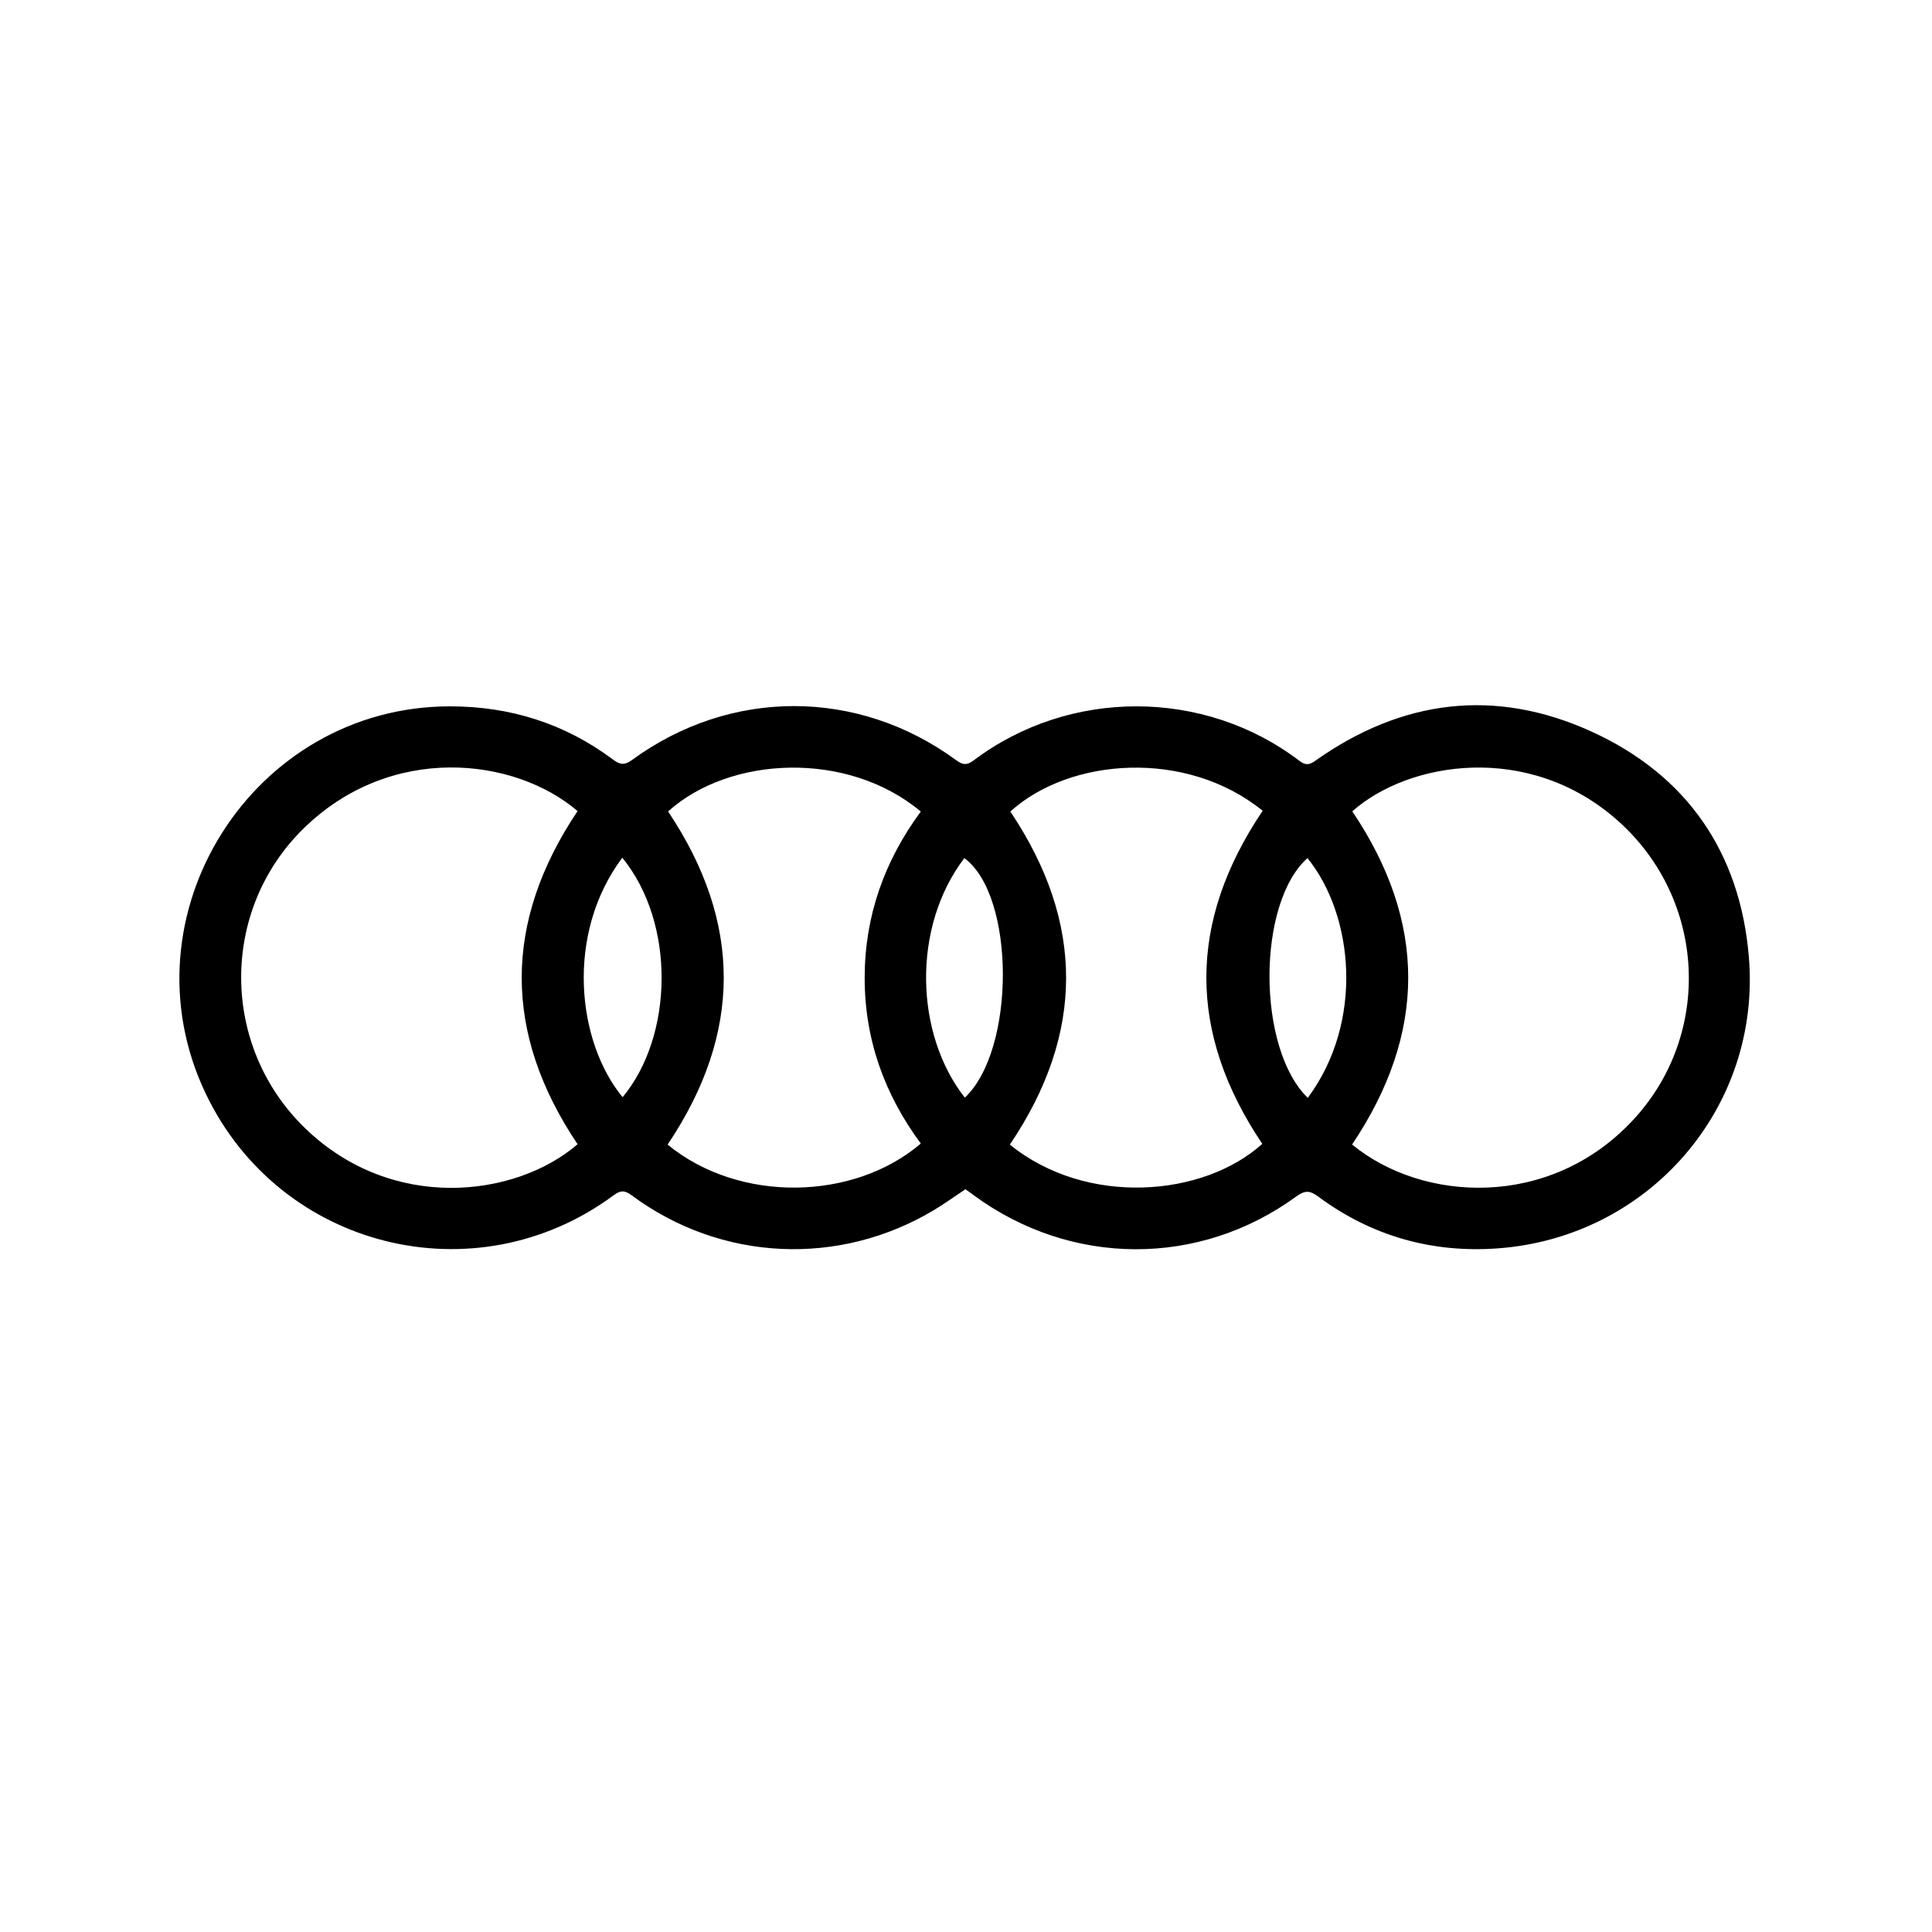
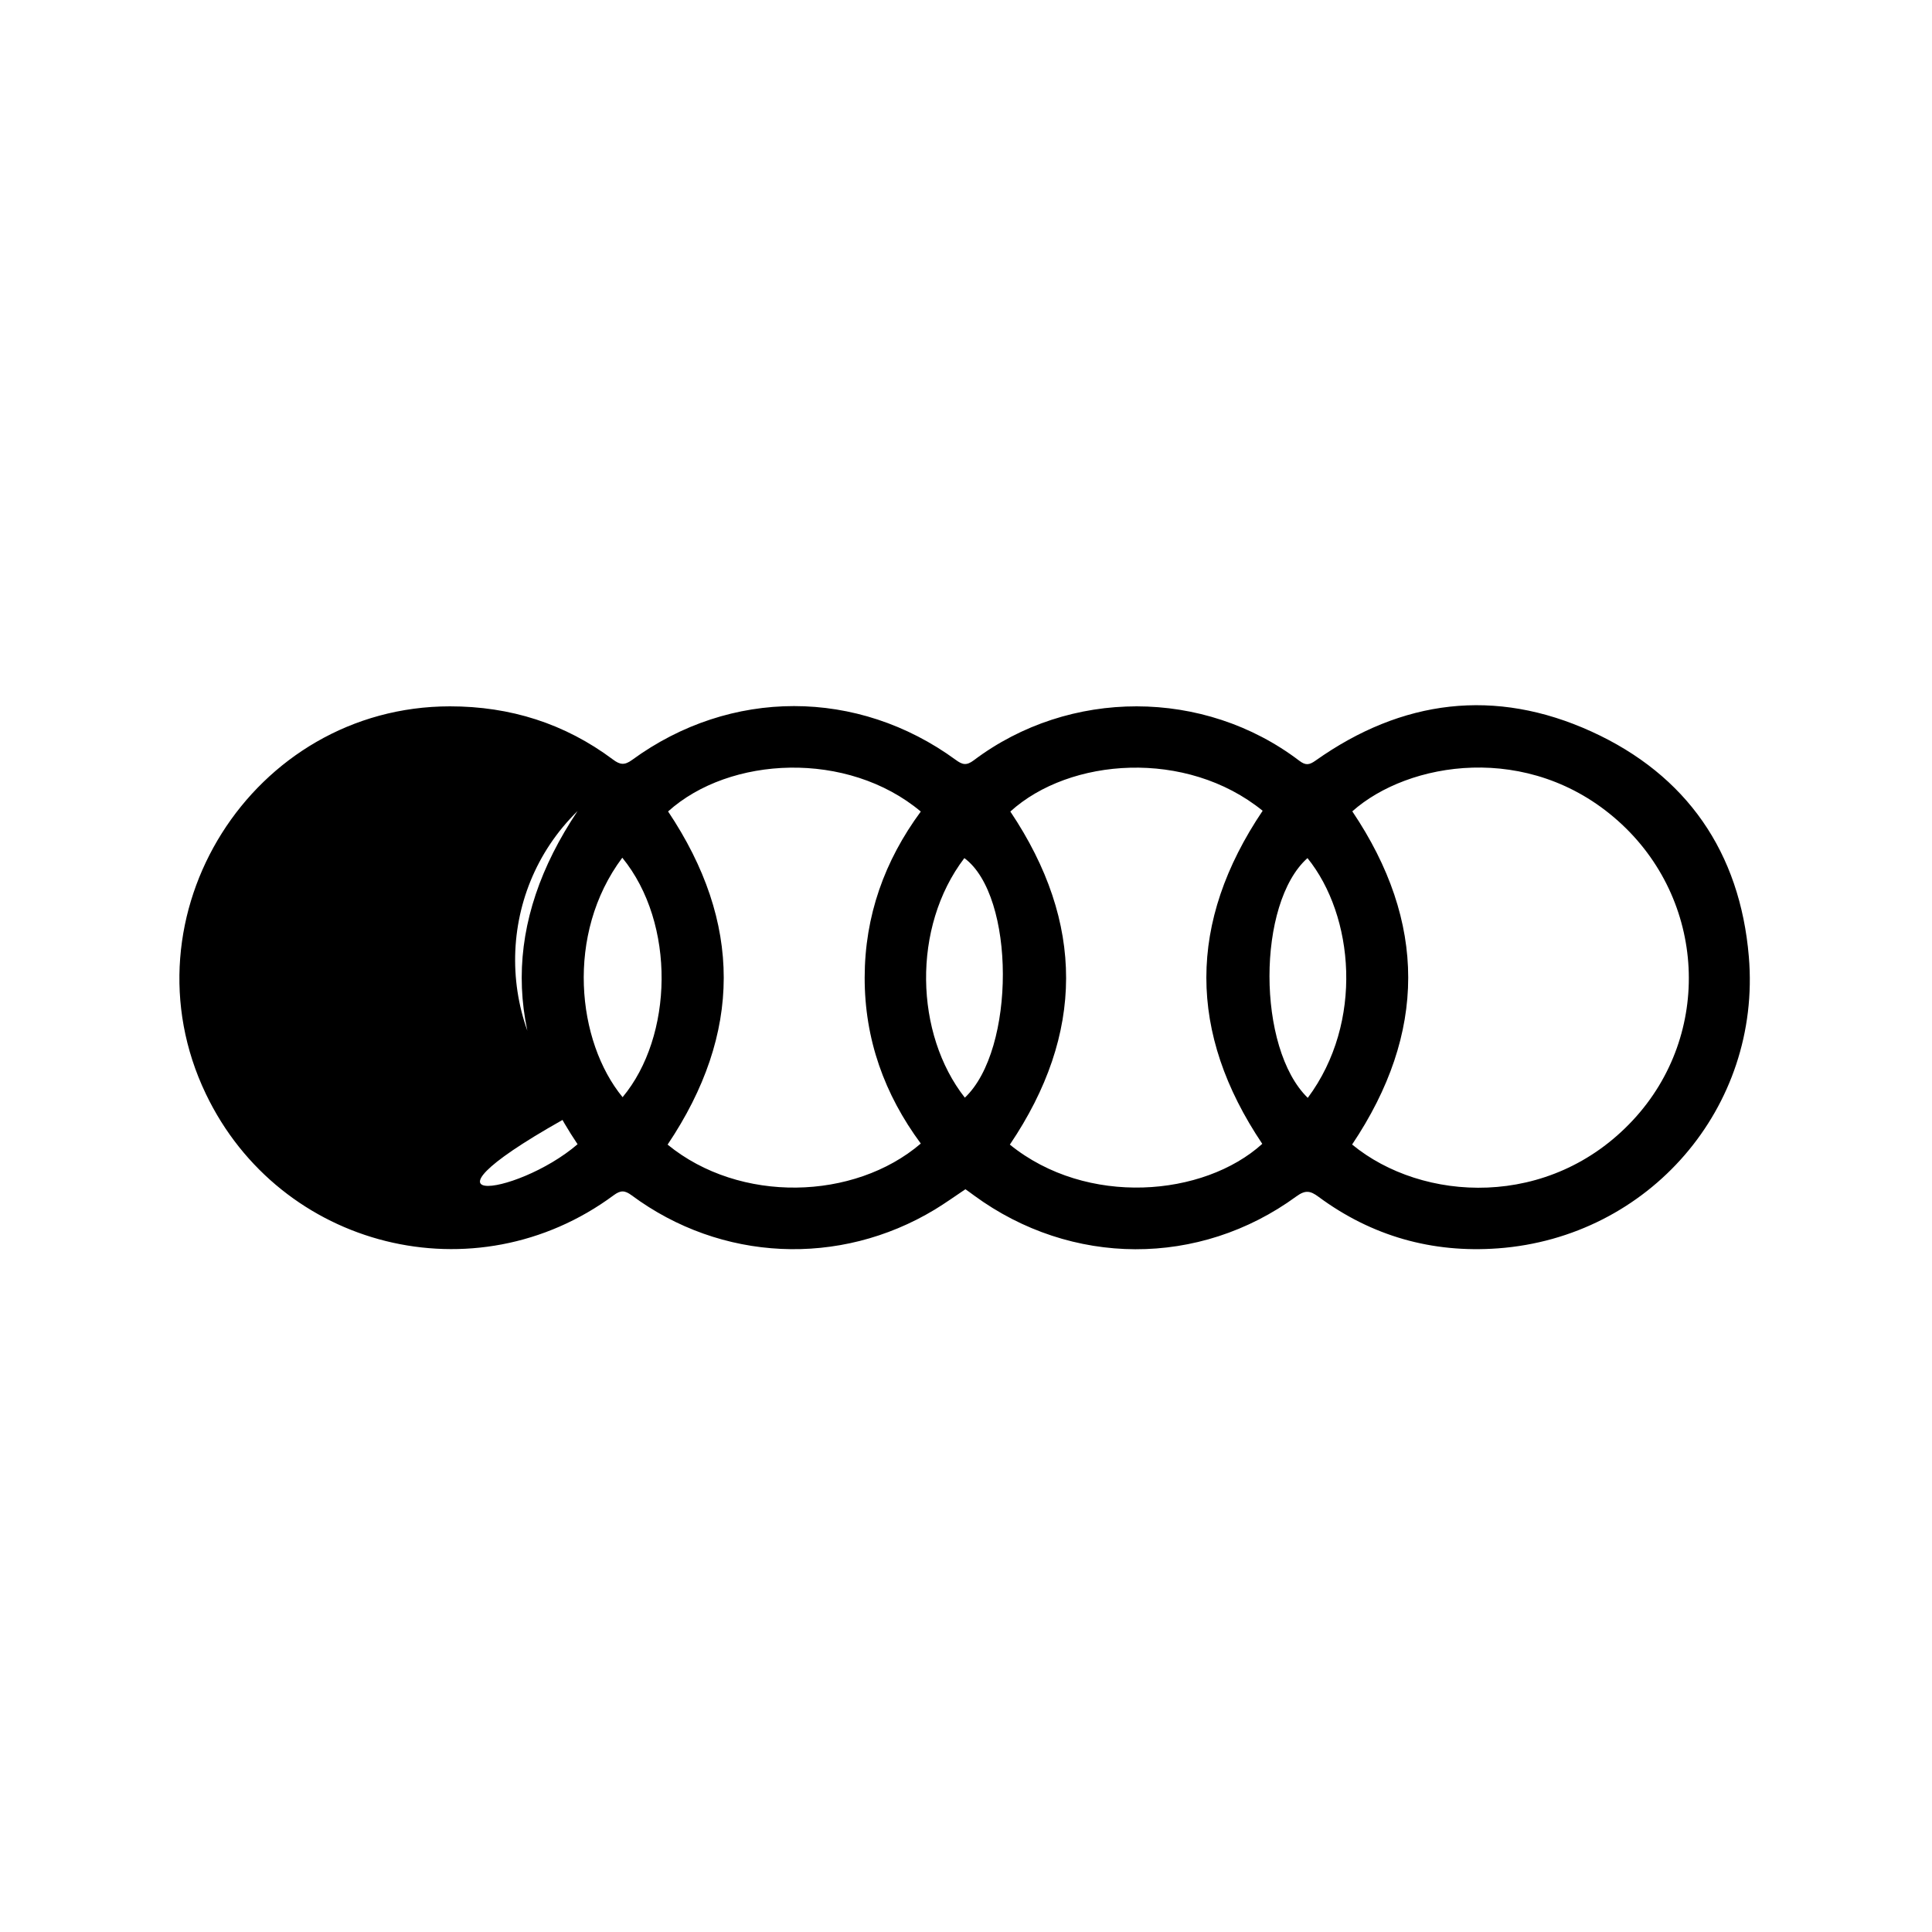
<svg xmlns="http://www.w3.org/2000/svg" version="1.1" id="Слой_1" x="0px" y="0px" viewBox="0 0 200 200" style="enable-background:new 0 0 200 200;" xml:space="preserve">
-   <path d="M99.94,123.11c-1.09,0.73-2.11,1.46-3.18,2.11c-9.86,5.95-22.12,5.38-31.37-1.48c-0.72-0.53-1.14-0.54-1.86-0.01  c-14.31,10.59-34.54,5.55-42.22-10.49c-8.84-18.45,4.81-40.11,25.27-40.12c6.23,0,11.88,1.77,16.88,5.51  c0.73,0.55,1.2,0.6,1.97,0.04c10.18-7.44,23.36-7.43,33.52,0c0.67,0.49,1.09,0.61,1.85,0.04c9.91-7.47,23.85-7.45,33.7,0.04  c0.66,0.5,1.03,0.45,1.68-0.01c8.95-6.34,18.6-7.55,28.57-3.01c9.87,4.5,15.38,12.51,16.29,23.31  c1.31,15.61-10.34,29.04-25.97,30.19c-6.81,0.5-13.06-1.26-18.58-5.34c-0.85-0.63-1.36-0.72-2.29-0.04  c-10.05,7.34-23.3,7.28-33.36-0.09C100.55,123.54,100.24,123.32,99.94,123.11z M139.97,118.48c7.26,5.98,20.45,6.74,29.07-2.52  c8.29-8.9,7.59-22.86-1.56-31c-9.24-8.22-21.72-6.11-27.49-0.97C147.71,95.47,147.71,106.93,139.97,118.48z M59.79,118.45  c-7.72-11.5-7.7-22.99,0-34.49c-6.53-5.58-19.32-7.05-28.36,1.8c-8.67,8.49-8.62,22.53,0.15,31.03  C40.6,125.53,53.38,123.97,59.79,118.45z M130.71,83.93c-7.9-6.41-19.98-5.5-26.12,0.08c7.72,11.52,7.69,23.01-0.05,34.48  c7.97,6.46,20.08,5.4,26.13-0.08C122.95,106.92,122.94,95.47,130.71,83.93z M69.11,118.49c7.48,6.12,19.33,5.78,26.21-0.11  c-3.77-5.1-5.82-10.8-5.81-17.19c0.01-6.38,2.05-12.08,5.81-17.18c-7.59-6.35-19.78-5.76-26.16-0.01  C76.85,95.5,76.85,106.96,69.11,118.49z M99.88,113.63c5.27-4.97,5.24-20.9-0.05-24.8C94.37,96,94.71,107.05,99.88,113.63z   M135.38,113.65c5.83-7.84,4.78-18.87-0.03-24.82C130.11,93.49,130.09,108.51,135.38,113.65z M64.42,88.79  c-5.92,7.91-4.7,19.04,0.03,24.79C69.69,107.3,69.99,95.62,64.42,88.79z" />
+   <path d="M99.94,123.11c-1.09,0.73-2.11,1.46-3.18,2.11c-9.86,5.95-22.12,5.38-31.37-1.48c-0.72-0.53-1.14-0.54-1.86-0.01  c-14.31,10.59-34.54,5.55-42.22-10.49c-8.84-18.45,4.81-40.11,25.27-40.12c6.23,0,11.88,1.77,16.88,5.51  c0.73,0.55,1.2,0.6,1.97,0.04c10.18-7.44,23.36-7.43,33.52,0c0.67,0.49,1.09,0.61,1.85,0.04c9.91-7.47,23.85-7.45,33.7,0.04  c0.66,0.5,1.03,0.45,1.68-0.01c8.95-6.34,18.6-7.55,28.57-3.01c9.87,4.5,15.38,12.51,16.29,23.31  c1.31,15.61-10.34,29.04-25.97,30.19c-6.81,0.5-13.06-1.26-18.58-5.34c-0.85-0.63-1.36-0.72-2.29-0.04  c-10.05,7.34-23.3,7.28-33.36-0.09C100.55,123.54,100.24,123.32,99.94,123.11z M139.97,118.48c7.26,5.98,20.45,6.74,29.07-2.52  c8.29-8.9,7.59-22.86-1.56-31c-9.24-8.22-21.72-6.11-27.49-0.97C147.71,95.47,147.71,106.93,139.97,118.48z M59.79,118.45  c-7.72-11.5-7.7-22.99,0-34.49c-8.67,8.49-8.62,22.53,0.15,31.03  C40.6,125.53,53.38,123.97,59.79,118.45z M130.71,83.93c-7.9-6.41-19.98-5.5-26.12,0.08c7.72,11.52,7.69,23.01-0.05,34.48  c7.97,6.46,20.08,5.4,26.13-0.08C122.95,106.92,122.94,95.47,130.71,83.93z M69.11,118.49c7.48,6.12,19.33,5.78,26.21-0.11  c-3.77-5.1-5.82-10.8-5.81-17.19c0.01-6.38,2.05-12.08,5.81-17.18c-7.59-6.35-19.78-5.76-26.16-0.01  C76.85,95.5,76.85,106.96,69.11,118.49z M99.88,113.63c5.27-4.97,5.24-20.9-0.05-24.8C94.37,96,94.71,107.05,99.88,113.63z   M135.38,113.65c5.83-7.84,4.78-18.87-0.03-24.82C130.11,93.49,130.09,108.51,135.38,113.65z M64.42,88.79  c-5.92,7.91-4.7,19.04,0.03,24.79C69.69,107.3,69.99,95.62,64.42,88.79z" />
</svg>